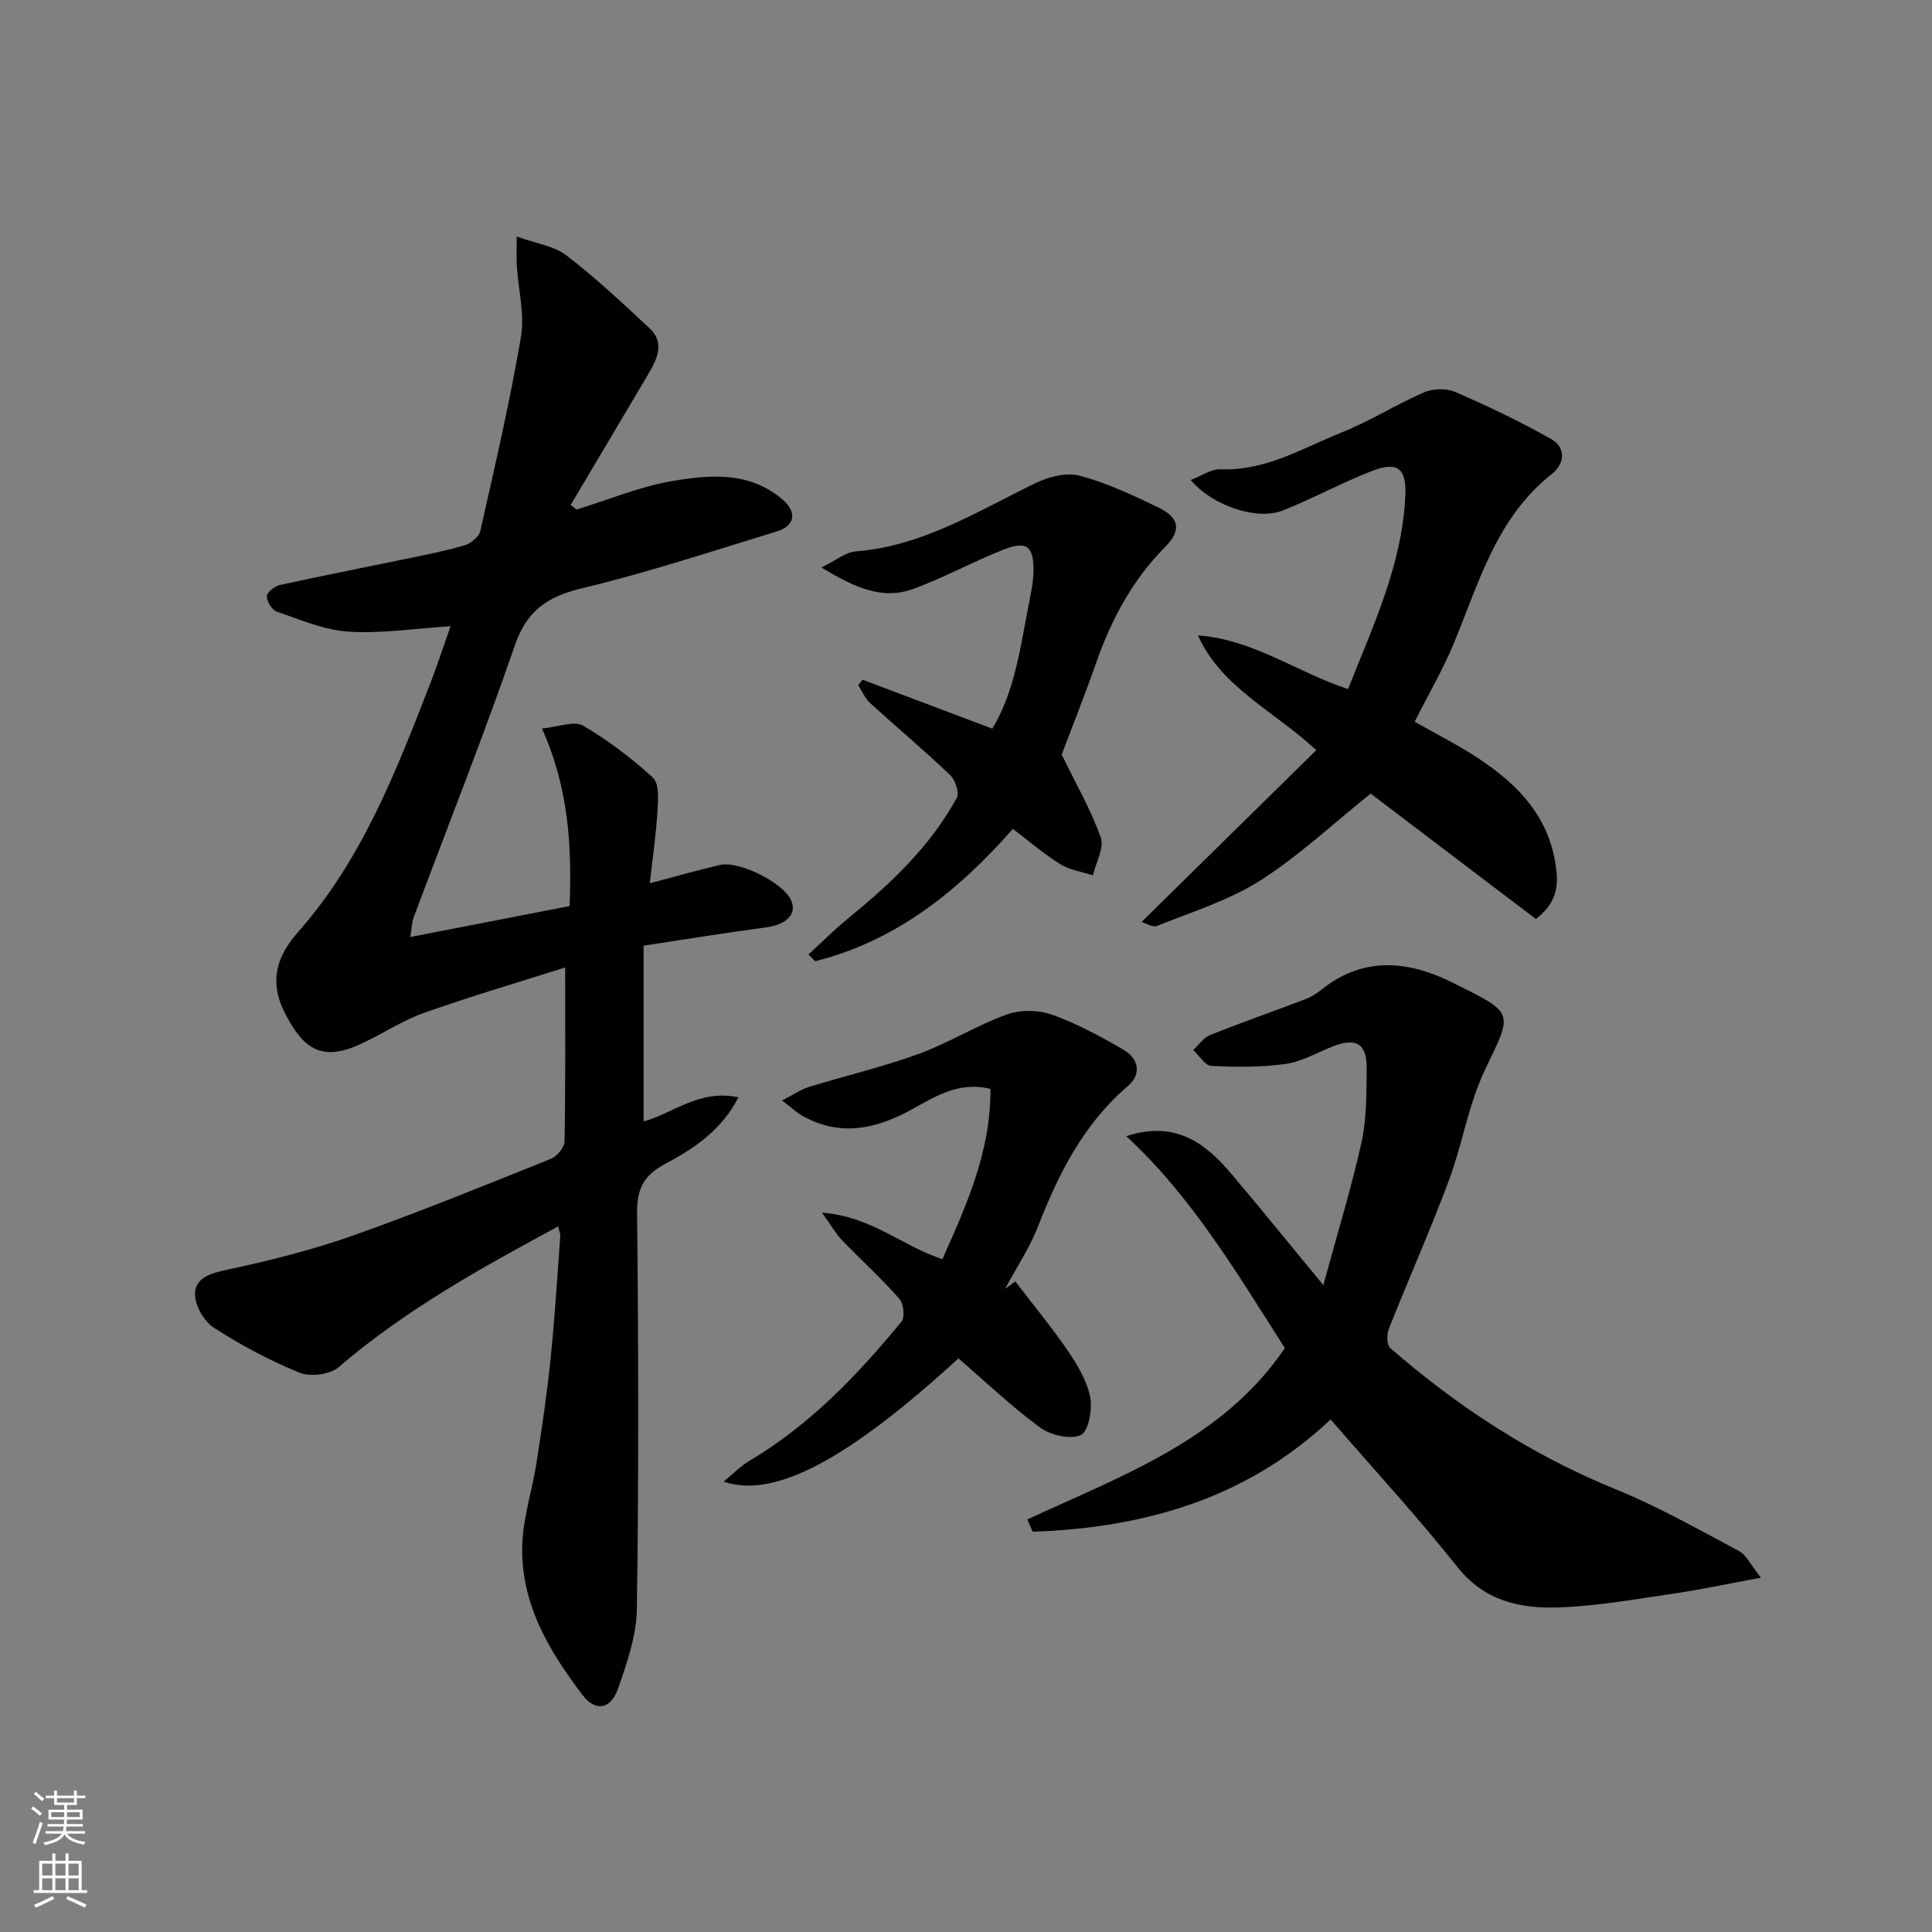
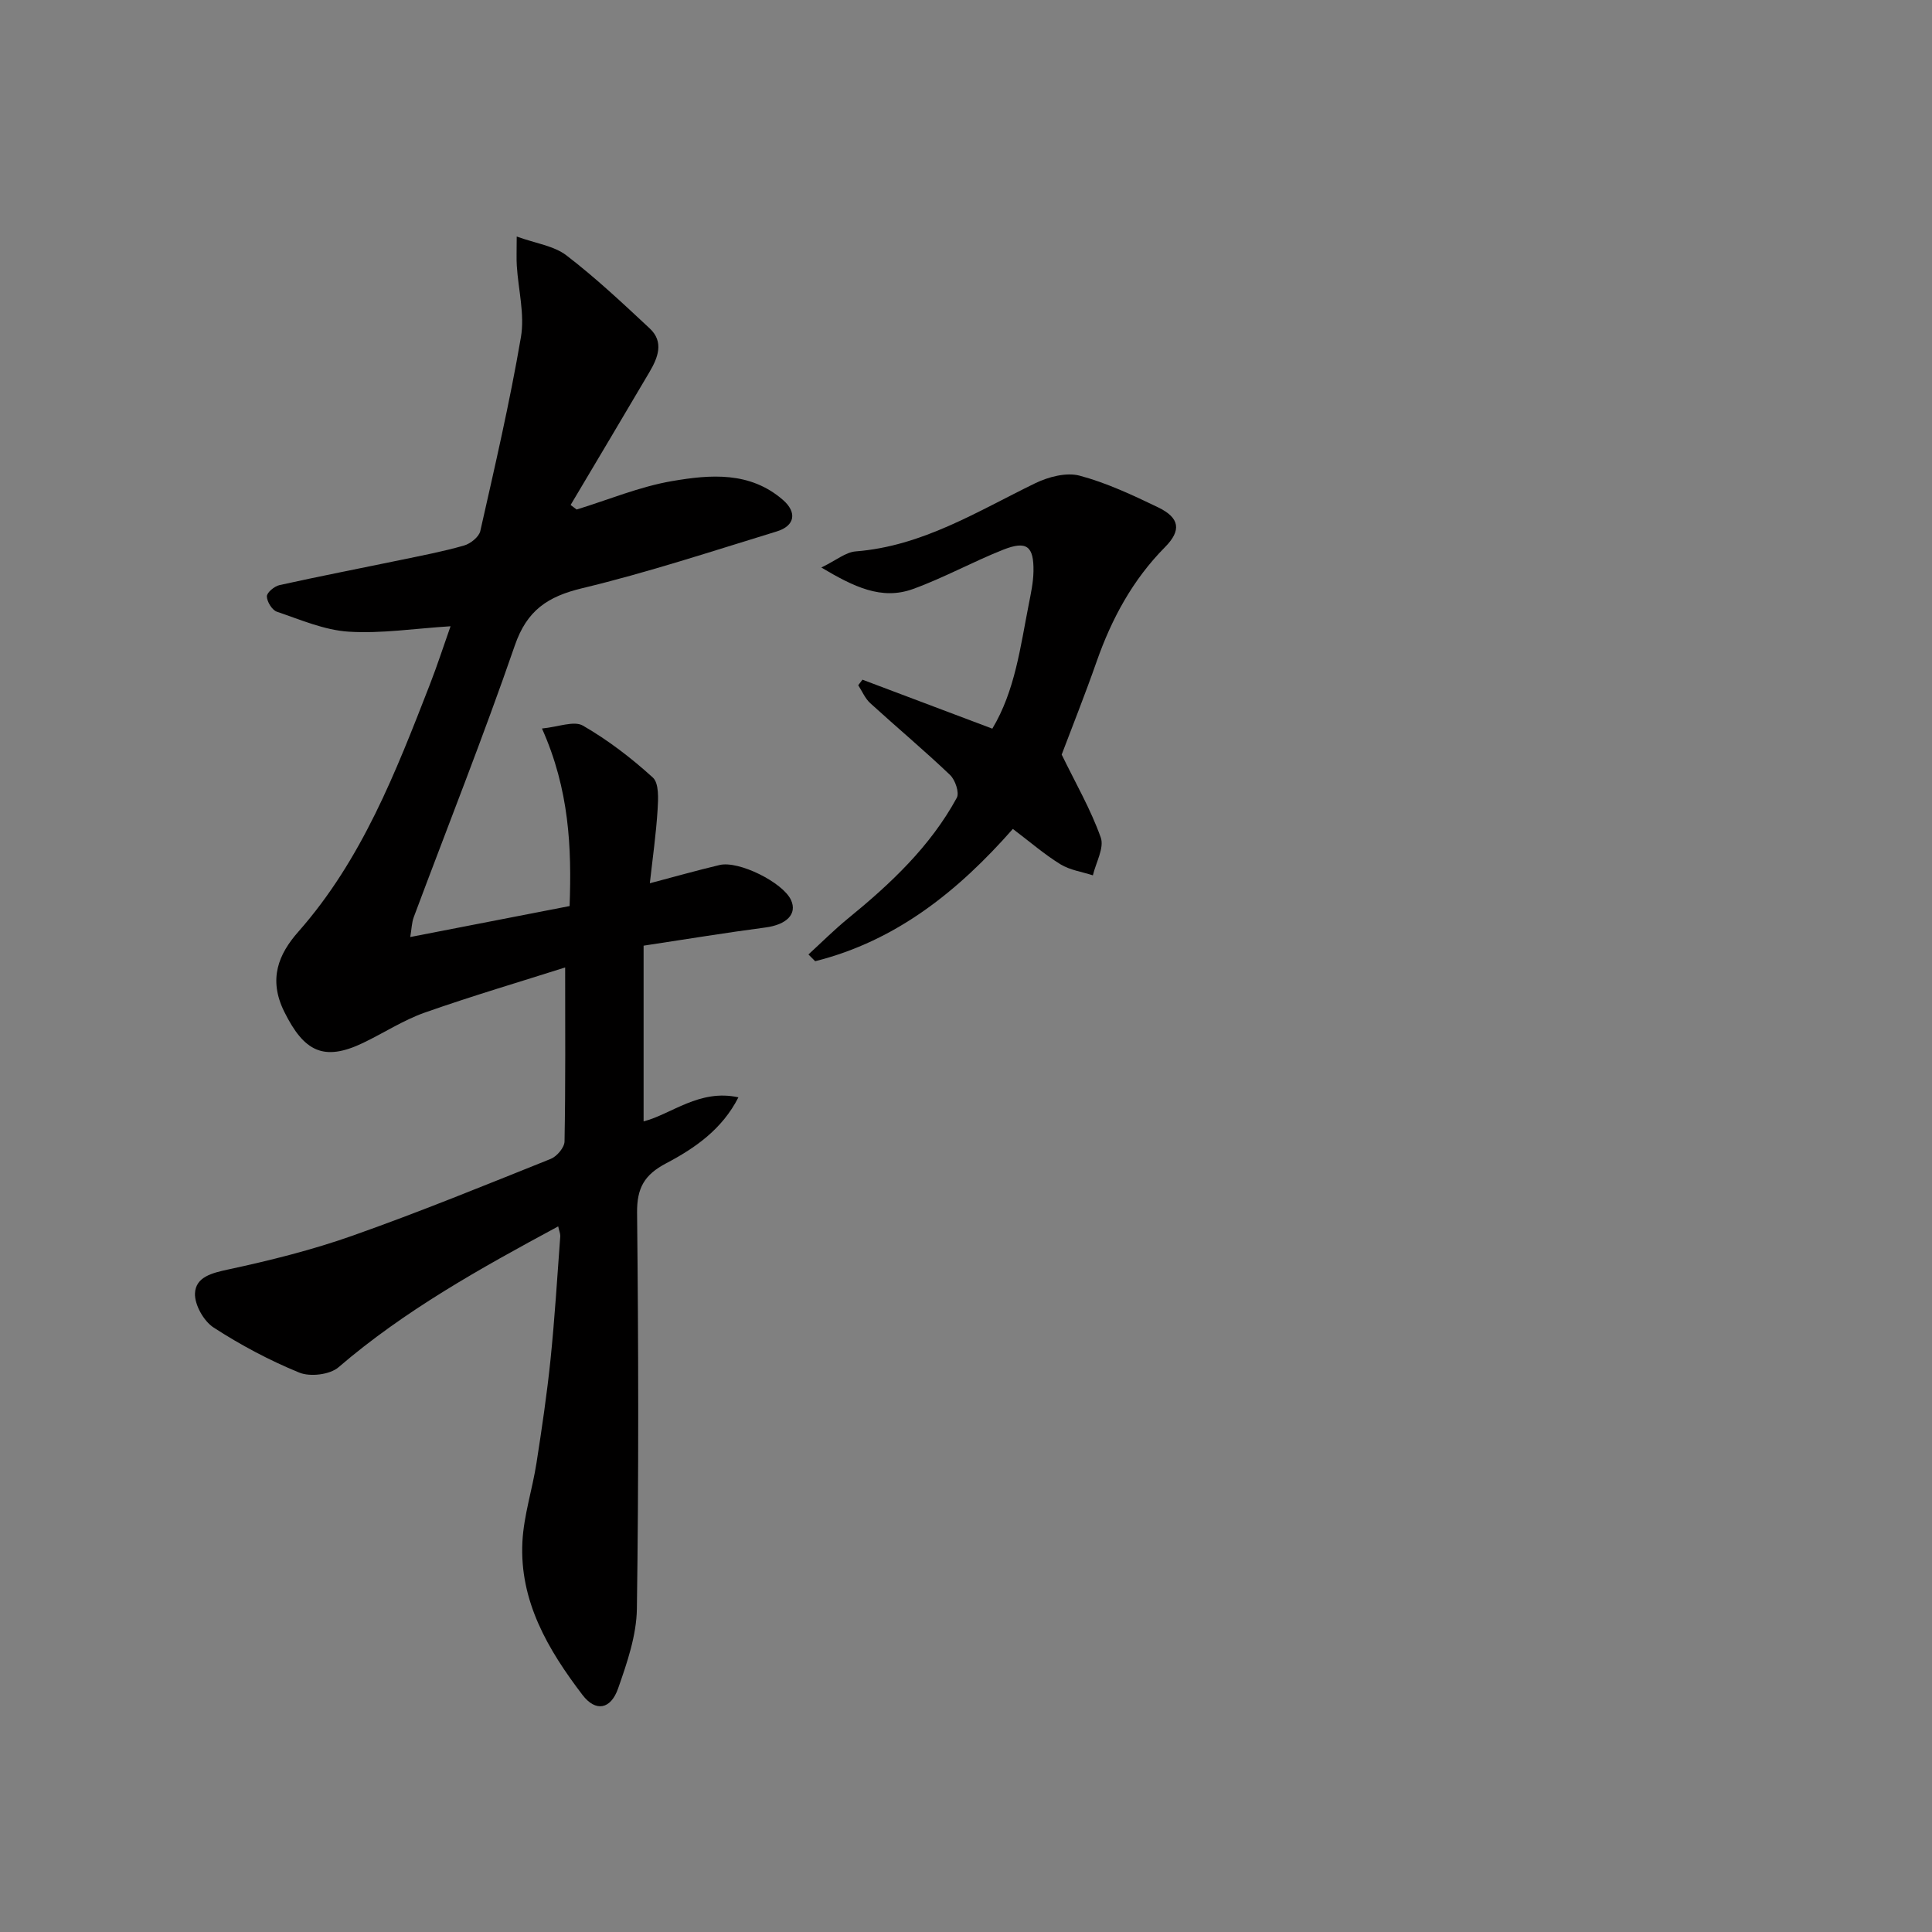
<svg xmlns="http://www.w3.org/2000/svg" enable-background="new 0 0 400 400" viewBox="0 0 400 400">
  <rect x="0" y="0" width="400" height="400" fill="#808080" stroke="none" />
  <g fill="#010000">
    <path d="m115.57 253.91c-16.11 8.68-31.75 17.37-45.49 29.17-1.79 1.54-5.87 2.02-8.12 1.1-6.17-2.52-12.15-5.71-17.75-9.34-2.04-1.33-3.95-4.72-3.84-7.08.16-3.37 3.48-4.2 6.88-4.93 8.71-1.87 17.42-4.05 25.81-7.02 13.81-4.88 27.38-10.43 40.98-15.88 1.26-.51 2.81-2.34 2.84-3.59.22-11.76.13-23.52.13-36.04-9.3 2.96-19.28 5.9-29.08 9.35-4.44 1.57-8.49 4.23-12.77 6.28-8.18 3.91-12.24 1.75-16.31-6.47-3.34-6.74-1.19-11.91 2.92-16.56 13.16-14.92 20.16-33.02 27.21-51.13 1.56-4 2.88-8.1 4.3-12.11-7.49.47-14.34 1.55-21.1 1.12-5.03-.32-9.98-2.48-14.85-4.13-1-.34-2.06-2.07-2.08-3.18-.01-.79 1.56-2.1 2.62-2.33 8.27-1.83 16.58-3.44 24.87-5.16 4.46-.93 8.95-1.78 13.32-3.03 1.34-.38 3.1-1.78 3.38-3 3.01-13.34 6.11-26.67 8.41-40.14.81-4.73-.54-9.83-.85-14.76-.1-1.54-.02-3.09-.02-6.08 3.96 1.44 7.71 1.92 10.3 3.91 6.05 4.64 11.65 9.9 17.24 15.12 3 2.8 1.69 6.06-.05 9.02-5.41 9.2-10.89 18.36-16.33 27.53.42.31.83.63 1.25.94 6.58-2.02 13.04-4.74 19.78-5.89 7.88-1.35 16.11-2.05 22.96 3.93 2.89 2.53 2.5 5.33-1.32 6.5-13.37 4.09-26.68 8.49-40.26 11.75-7.16 1.72-11.45 4.57-13.96 11.85-6.52 18.9-13.92 37.5-20.92 56.24-.43 1.14-.44 2.43-.73 4.13 11.27-2.19 21.92-4.26 32.99-6.41.44-12.07-.05-24.09-5.72-36.76 3.37-.32 6.62-1.66 8.47-.6 5.19 2.99 10.04 6.71 14.48 10.75 1.3 1.18 1.13 4.4.99 6.64-.31 5.04-1.03 10.05-1.61 15.25 5.07-1.34 9.73-2.66 14.45-3.78 4-.94 13.09 3.62 14.77 7.23 1.36 2.93-.93 5.14-5.31 5.71-8.06 1.06-16.08 2.38-25.2 3.76v36.38c5.73-1.46 11.54-6.76 19.63-4.98-3.36 6.62-9.01 10.53-14.96 13.66-4.51 2.37-6.07 5.1-6.02 10.24.29 27.32.35 54.66-.04 81.98-.08 5.53-2.02 11.17-3.88 16.48-1.54 4.42-4.68 4.92-7.39 1.36-7.12-9.35-13.06-19.41-12.43-31.7.28-5.48 2.07-10.87 2.92-16.35 1.11-7.11 2.16-14.23 2.9-21.39.87-8.5 1.39-17.03 2.02-25.55.01-.55-.26-1.15-.43-2.01z" />
-     <path d="m275.49 293.88c-17.38 16.43-38.65 22.45-61.68 23.25-.37-.85-.74-1.7-1.11-2.55 19.64-9.09 40.44-16.5 53.32-35.47-9.91-15.49-19.17-31.23-32.84-43.88 10.21-3.33 16.41 1.46 21.84 7.89 6.03 7.14 11.92 14.41 18.96 22.95 2.91-10.7 5.8-20.03 7.9-29.54 1.09-4.93 1.01-10.16 1.08-15.26.07-5.28-2.24-6.56-7.27-4.52-3.17 1.28-6.29 3.09-9.59 3.54-5.05.69-10.24.65-15.35.39-1.28-.07-2.46-2.14-3.69-3.29 1.14-1.05 2.1-2.54 3.44-3.08 6.47-2.59 13.05-4.88 19.56-7.36 1.21-.46 2.39-1.13 3.39-1.94 8.28-6.7 17.09-6.33 26.22-2.09.59.28 1.18.58 1.77.87 12.22 6.06 11.71 5.82 6.04 17.64-3.46 7.21-4.7 15.45-7.52 23.01-3.86 10.32-8.35 20.42-12.41 30.67-.46 1.15-.46 3.35.27 3.98 14.03 12.19 29.38 22.22 46.72 29.26 8.77 3.57 17.09 8.29 25.47 12.75 1.57.83 2.47 2.92 4.58 5.55-7.08 1.3-12.6 2.49-18.16 3.3-7.94 1.15-15.9 2.6-23.89 2.85-7.87.25-15.25-1.34-20.82-8.39-8.16-10.29-17.09-19.96-26.23-30.53z" />
-     <path d="m236.35 190.88c12.45-12.25 24.34-23.94 36.17-35.57-8.95-8.28-19.59-12.92-24.5-23.75 11.39.79 20.44 7.6 31.08 11.11 5.14-13.04 11.29-25.86 11.87-40.33.21-5.29-1.69-6.82-6.65-4.93-6.38 2.44-12.4 5.77-18.75 8.29-5.33 2.11-14.58-.97-19.04-6.33 2.25-.85 4.26-2.31 6.21-2.22 9.31.39 16.97-4.4 25.07-7.63 5.85-2.34 11.24-5.78 17.03-8.29 1.84-.8 4.6-.88 6.42-.09 6.8 2.96 13.55 6.14 19.99 9.82 2.91 1.67 2.77 5.02.1 7.13-11.52 9.04-15.14 22.53-20.38 35.17-2.24 5.39-5.21 10.48-8.08 16.16 4.46 2.55 9.08 4.86 13.36 7.7 8.3 5.51 14.76 12.3 15.97 23 .48 4.22-.47 7.18-4.22 10.16-11.5-8.73-23.13-17.56-34.22-25.97-7.82 6.26-14.87 12.91-22.89 18.01-6.49 4.12-14.12 6.47-21.34 9.38-.94.36-2.42-.61-3.2-.82z" />
-     <path d="m210.21 265.31c3.68 4.81 7.55 9.49 10.96 14.48 1.98 2.91 3.91 6.19 4.56 9.55.48 2.52-.4 7.09-1.98 7.78-2.21.97-6.24.03-8.42-1.57-5.93-4.36-11.3-9.49-16.9-14.31-22.69 20.81-38.14 29.16-48.61 25.51 1.97-1.62 3.47-3.2 5.27-4.26 12.54-7.42 22.41-17.76 31.55-28.86.75-.91.43-3.76-.46-4.76-3.75-4.23-7.95-8.05-11.87-12.13-1.26-1.31-2.17-2.95-4.13-5.67 10.27.77 16.68 6.95 24.93 9.63 4.95-11.1 10.05-22.3 9.95-35.25-6.73-1.68-11.73 1.79-16.81 4.53-7.27 3.91-14.55 5.28-22.12 1.04-1.25-.7-2.31-1.73-4.21-3.19 2.48-1.26 3.93-2.28 5.54-2.78 7.57-2.33 15.32-4.15 22.74-6.85 6.24-2.27 11.98-5.9 18.23-8.16 2.8-1.01 6.56-.96 9.38.04 5.17 1.84 10.1 4.52 14.86 7.3 3.1 1.81 3.71 5.03.86 7.47-9.17 7.84-14.33 18.07-18.61 29.04-1.76 4.52-4.53 8.65-6.84 12.96.71-.5 1.42-1.02 2.13-1.54z" />
    <path d="m167.38 197.61c2.73-2.5 5.35-5.13 8.22-7.47 8.79-7.17 17-14.88 22.49-24.96.58-1.06-.32-3.72-1.4-4.74-5.36-5.11-11.05-9.87-16.52-14.86-1.07-.98-1.67-2.46-2.48-3.71.29-.38.58-.76.87-1.15 8.86 3.34 17.73 6.69 26.89 10.14 4.71-7.85 5.8-16.91 7.55-25.77.44-2.24.93-4.52.97-6.78.09-5.23-1.39-6.42-6.24-4.51-6.32 2.5-12.33 5.84-18.71 8.15-6.52 2.36-12.25-.46-18.97-4.45 3.05-1.48 5.02-3.17 7.11-3.34 13.83-1.08 25.21-8.3 37.19-14.12 2.73-1.32 6.42-2.29 9.17-1.56 5.6 1.49 10.97 4.02 16.23 6.55 4.53 2.18 4.88 4.78 1.46 8.24-6.7 6.76-11.06 14.84-14.18 23.74-2.36 6.74-5.01 13.38-7.22 19.22 2.87 5.9 6.02 11.34 8.09 17.17.76 2.14-1.01 5.19-1.63 7.83-2.25-.73-4.74-1.08-6.7-2.28-3.31-2.04-6.29-4.62-9.87-7.33-11.26 12.8-24.1 23.17-40.93 27.39-.46-.48-.93-.94-1.39-1.4z" />
  </g>
-   <path d="m6.44 374.46.42-.45c.65.47 1.27.95 1.85 1.44l-.45.49c-.65-.56-1.25-1.06-1.82-1.48m.93 7.33-.63-.26c.55-1.36 1.05-2.8 1.52-4.33.19.1.38.19.59.27-.46 1.29-.95 2.73-1.48 4.32m-.38-10.38.44-.42c.43.34 1.01.82 1.74 1.44l-.49.49c-.53-.51-1.09-1.01-1.69-1.51m2.5.35h1.72v-1.04h.59v1.04h3.52v-1.04h.59v1.04h1.75v.53h-1.75v1.42h-2.03v.97h3.22v2.03h-3.24c0 .35-.01.66-.03.93h3.32v.53h-3.37c-.03.27-.08.58-.15.94h3.96v.53h-3.71c.67.92 1.93 1.48 3.79 1.68-.13.24-.23.44-.29.59-2.13-.38-3.48-1.08-4.04-2.12-.43.97-1.77 1.72-4.03 2.23-.09-.19-.2-.37-.33-.55 2.1-.42 3.37-1.03 3.81-1.83h-3.36v-.53h3.58c.08-.29.13-.61.16-.94h-3.33v-.53h3.39c.02-.27.04-.58.04-.93h-3.23v-2.03h3.25v-.97h-2.07v-1.42h-1.73zm1.12 3.44v1h2.65c.01-.3.02-.44.01-.4v-.25-.35zm1.19-2h3.52v-.91h-3.52zm4.71 2h-2.63v.59c0 .15-.01.28-.01.4h2.64z" fill="#fafbfa" />
-   <path d="m13.56 383.74h.63v1.52h2.72v6.07h1.13v.6h-11.06v-.6h1.13v-6.07h2.73v-1.52h.63v1.52h2.1v-1.52zm-2.69 8.83.38.56c-1.24.63-2.53 1.25-3.85 1.85-.1-.21-.21-.42-.34-.63 1.36-.55 2.63-1.15 3.81-1.78m-2.13-4.27h2.1v-2.45h-2.1zm0 3.04h2.1v-2.46h-2.1zm2.72-3.04h2.1v-2.45h-2.1zm0 3.04h2.1v-2.46h-2.1zm6.07 3.6c-1.41-.71-2.7-1.3-3.86-1.78l.35-.56c1.45.62 2.75 1.19 3.88 1.72zm-1.25-9.09h-2.1v2.45h2.1zm-2.09 5.49h2.1v-2.46h-2.1z" fill="#fafbfa" />
</svg>